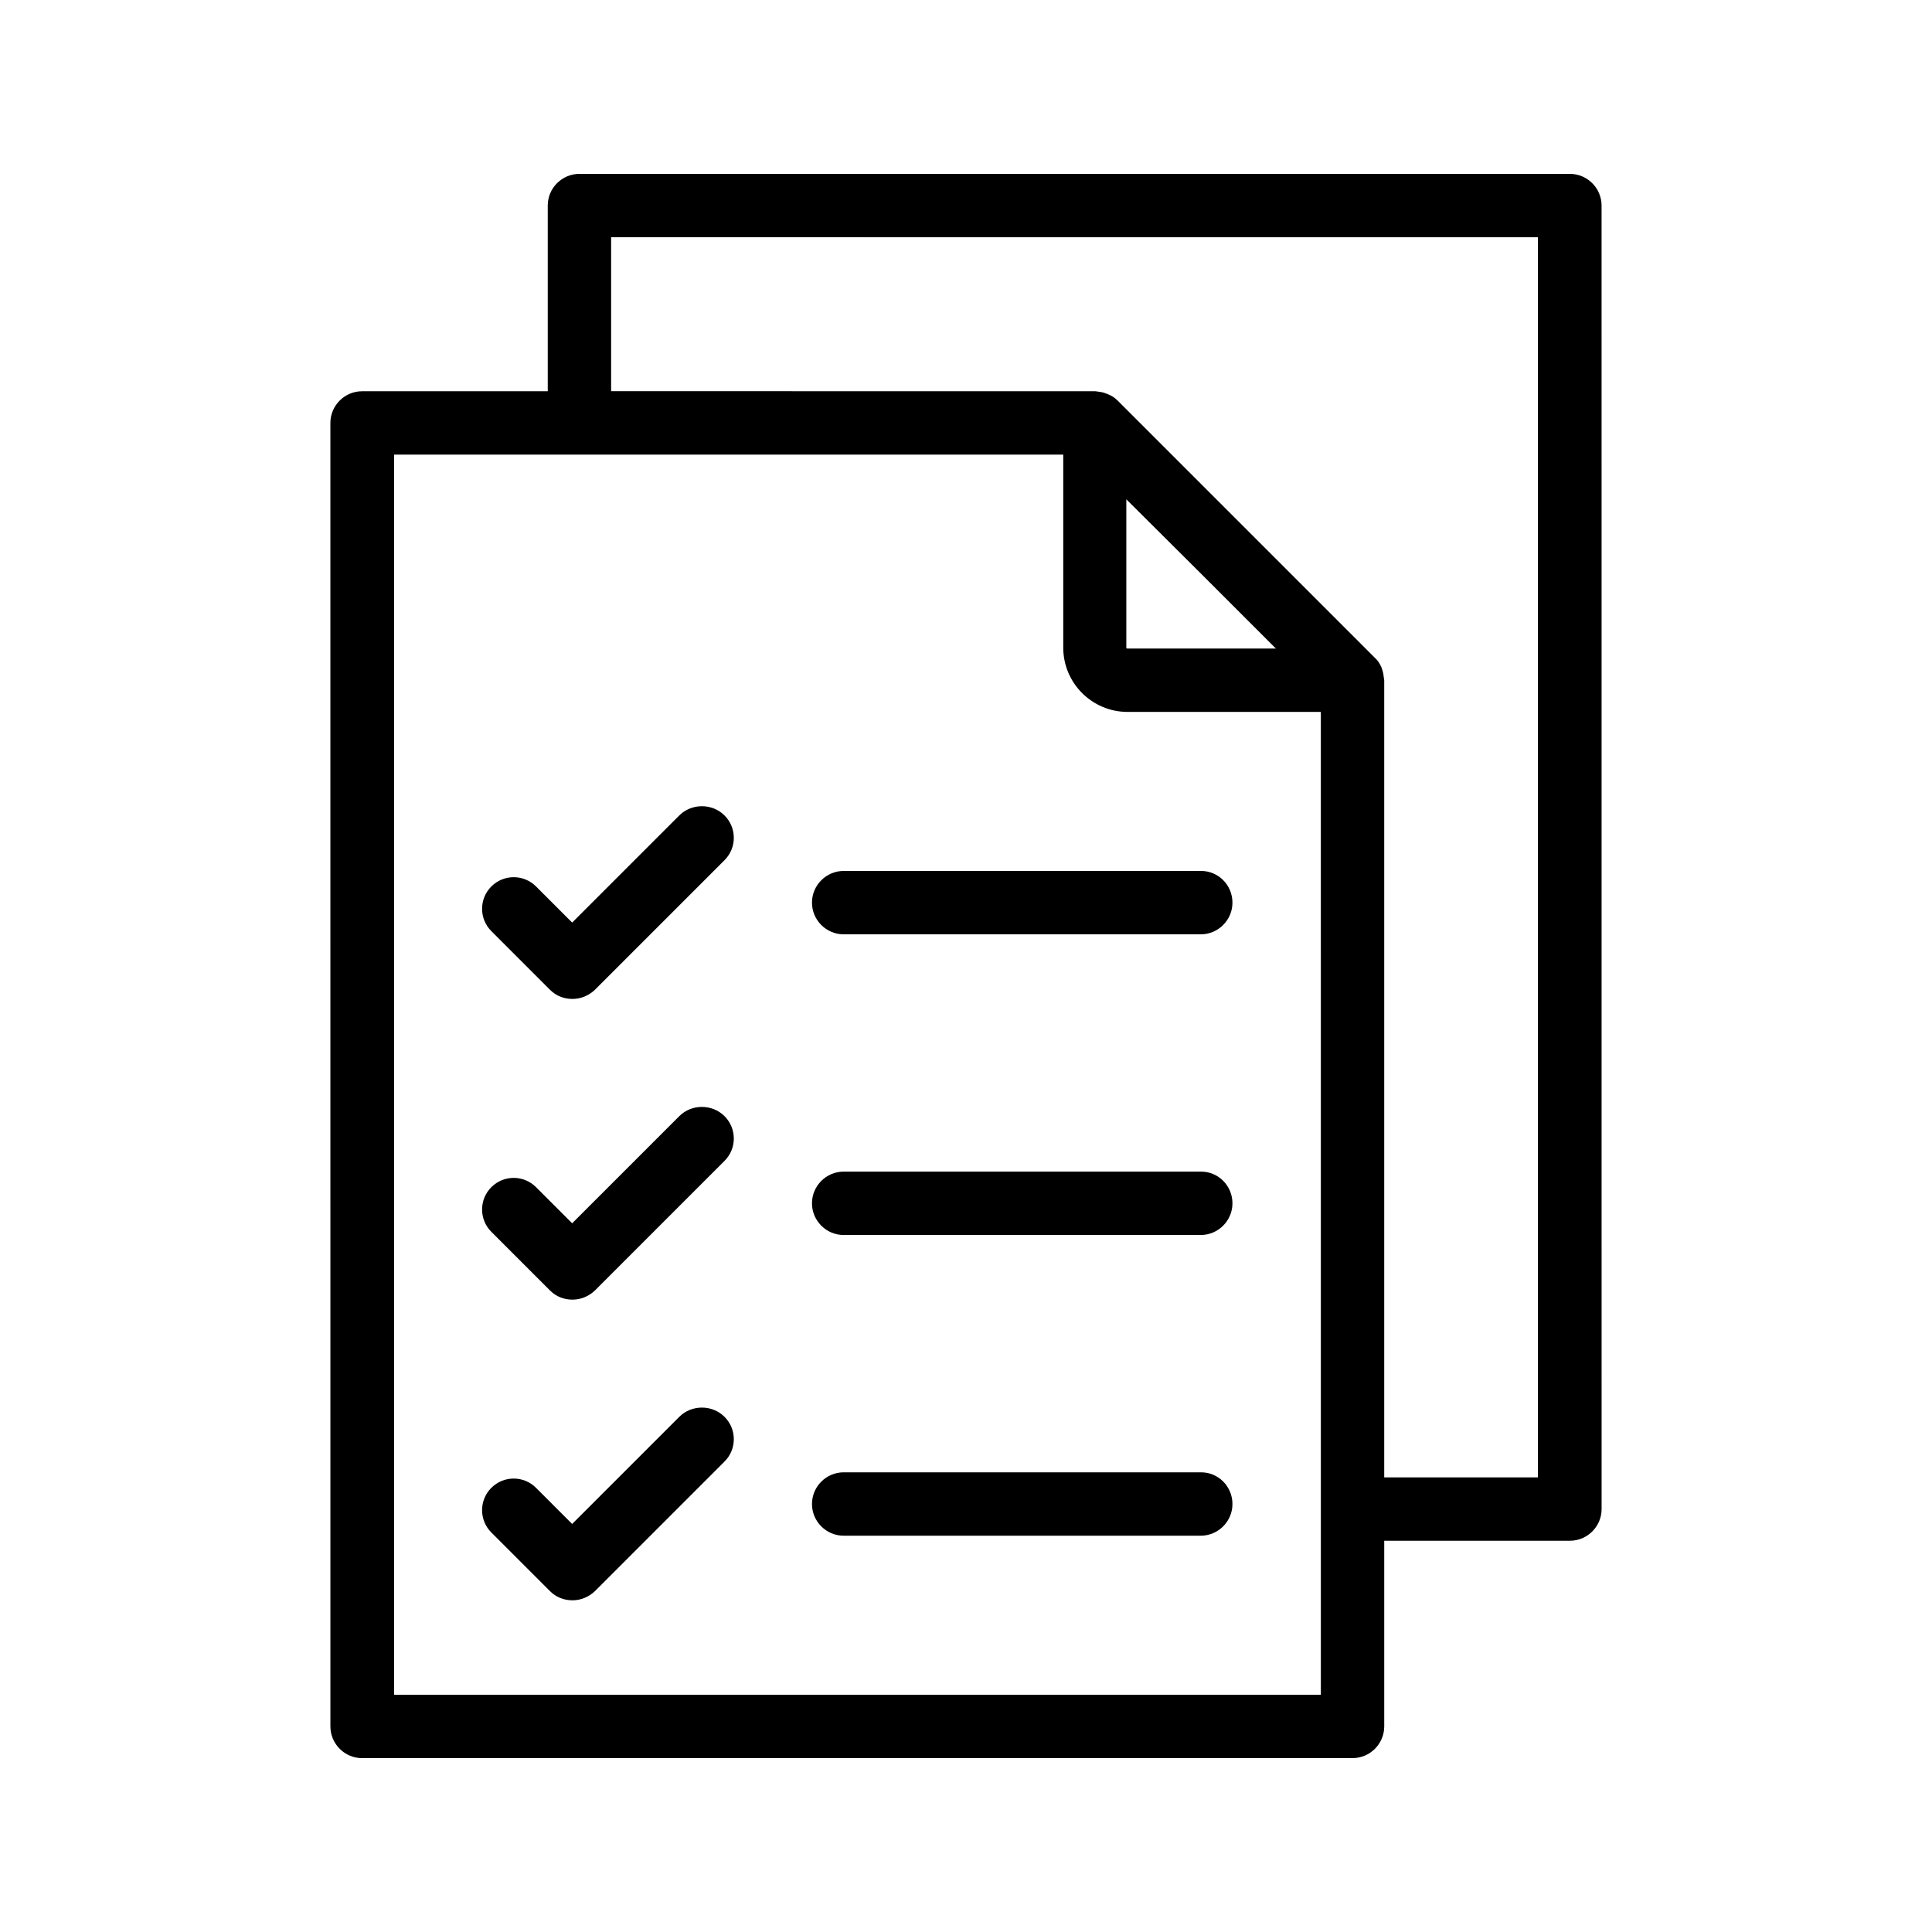
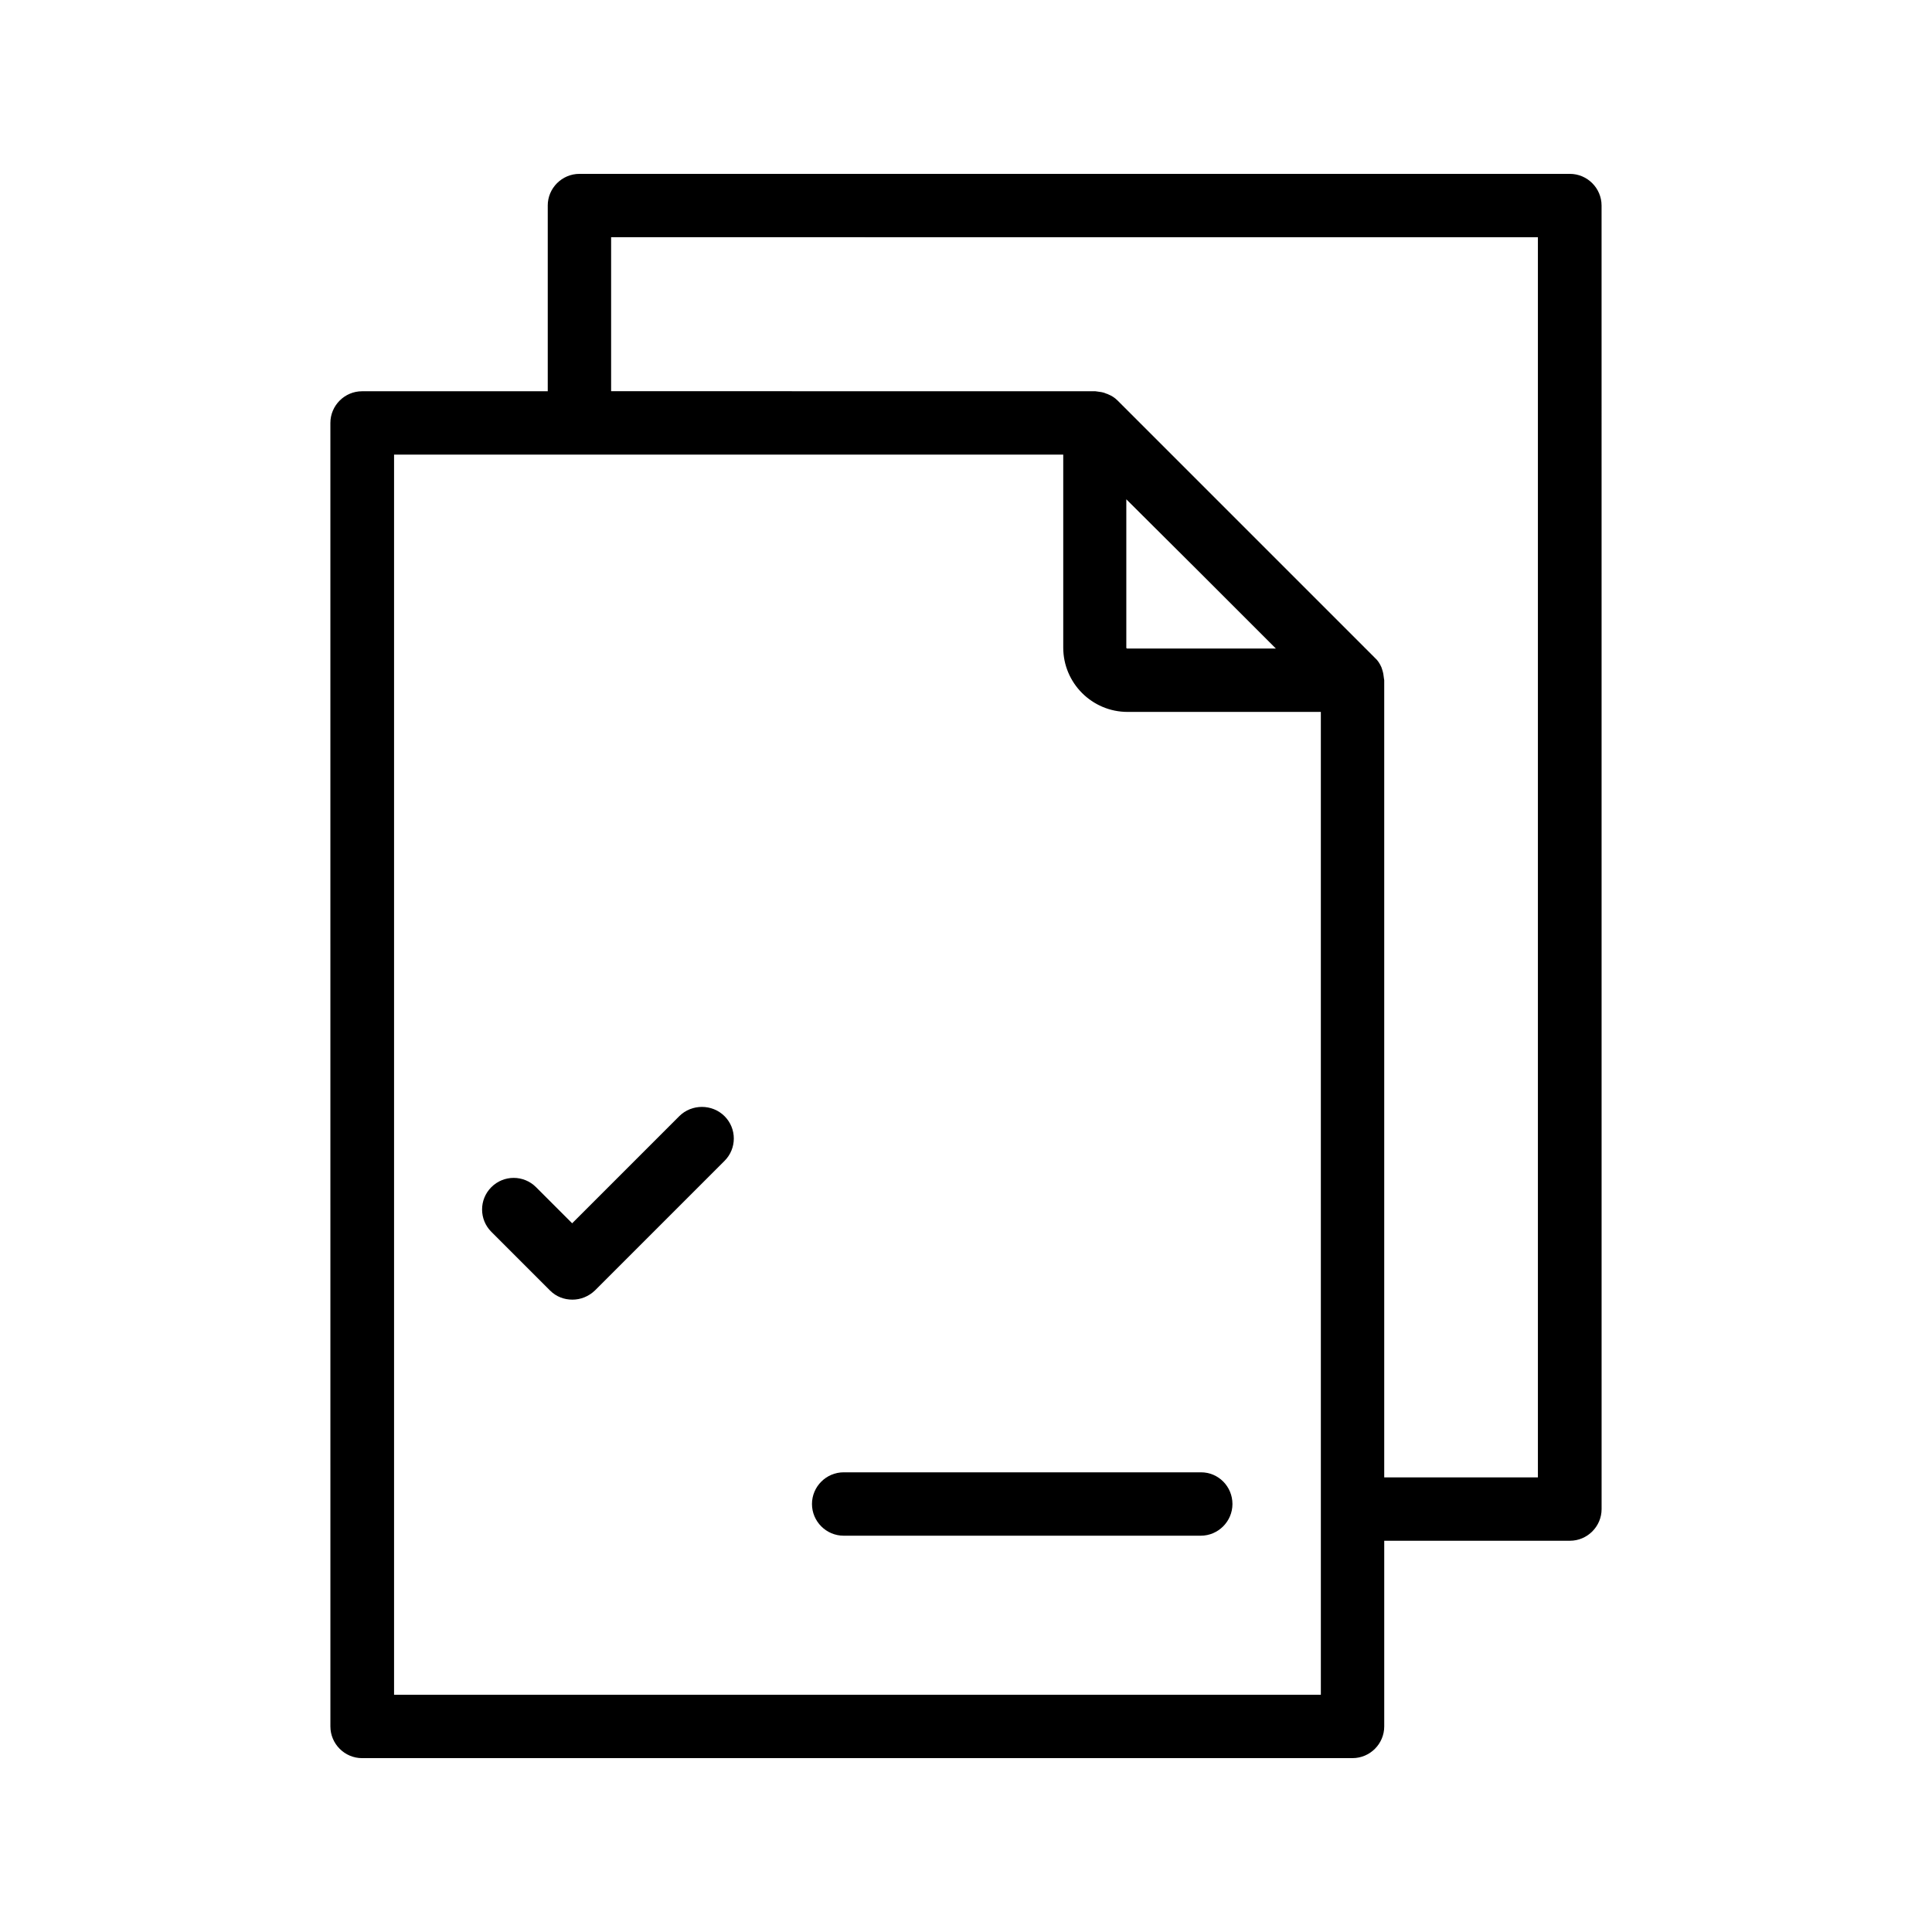
<svg xmlns="http://www.w3.org/2000/svg" fill="#000000" width="800px" height="800px" version="1.1" viewBox="144 144 512 512">
  <g>
    <path d="m289.16 198.48v49.207h-49.207c-4.617 0-8.398 3.777-8.398 8.398l0.004 345.44c0 4.617 3.777 8.398 8.398 8.398l262.48-0.004c4.617 0 8.398-3.777 8.398-8.398v-49.207h49.207c4.617 0 8.398-3.777 8.398-8.398l-0.008-345.44c0-4.617-3.777-8.398-8.398-8.398h-262.48c-4.621 0-8.398 3.777-8.398 8.398zm204.88 394.65h-245.61v-328.65h177.34v51.137c0 9.406 7.641 17.047 17.047 17.047h51.219zm-31.656-297 19.734 19.734h-39.383c-0.168 0-0.25-0.082-0.25-0.25v-39.297zm89.176-89.258v328.65h-40.727v-211.27c0-0.168-0.082-0.336-0.082-0.504-0.082-0.754-0.168-1.426-0.418-2.184-0.082-0.25-0.168-0.504-0.25-0.754-0.418-0.922-0.922-1.762-1.68-2.434l-68.266-68.266c-0.754-0.754-1.594-1.258-2.434-1.594-0.25-0.168-0.586-0.168-0.84-0.336-0.672-0.25-1.344-0.336-2.016-0.418-0.168 0-0.418-0.082-0.586-0.082l-128.31-0.008v-40.809z" />
-     <path d="m324.01 360.11-28.383 28.383-9.574-9.574c-3.273-3.273-8.566-3.273-11.84 0-3.273 3.273-3.273 8.566 0 11.84l15.535 15.535c1.68 1.68 3.777 2.434 5.961 2.434 2.184 0 4.281-0.84 5.961-2.434l34.344-34.344c3.273-3.273 3.273-8.566 0-11.84-3.273-3.273-8.73-3.273-12.004 0z" />
-     <path d="m462.3 374.81h-94.719c-4.617 0-8.398 3.777-8.398 8.398 0 4.617 3.777 8.398 8.398 8.398h94.633c4.617 0 8.398-3.777 8.398-8.398 0-4.621-3.695-8.398-8.312-8.398z" />
    <path d="m324.01 439.8-28.383 28.383-9.574-9.574c-3.273-3.273-8.566-3.273-11.84 0-3.273 3.273-3.273 8.566 0 11.84l15.535 15.535c1.68 1.68 3.777 2.434 5.961 2.434 2.184 0 4.281-0.84 5.961-2.434l34.344-34.344c3.273-3.273 3.273-8.566 0-11.84-3.273-3.277-8.73-3.277-12.004 0z" />
-     <path d="m462.3 454.49h-94.719c-4.617 0-8.398 3.777-8.398 8.398 0 4.617 3.777 8.398 8.398 8.398h94.633c4.617 0 8.398-3.777 8.398-8.398 0-4.617-3.695-8.398-8.312-8.398z" />
-     <path d="m324.01 519.48-28.383 28.383-9.574-9.574c-3.273-3.273-8.566-3.273-11.84 0-3.273 3.273-3.273 8.566 0 11.84l15.535 15.535c1.594 1.594 3.695 2.434 5.961 2.434s4.367-0.922 5.961-2.434l34.344-34.344c3.273-3.273 3.273-8.566 0-11.84-3.273-3.273-8.73-3.273-12.004 0z" />
    <path d="m462.3 534.18h-94.719c-4.617 0-8.398 3.777-8.398 8.398 0 4.617 3.777 8.398 8.398 8.398h94.633c4.617 0 8.398-3.777 8.398-8.398s-3.695-8.398-8.312-8.398z" />
  </g>
</svg>